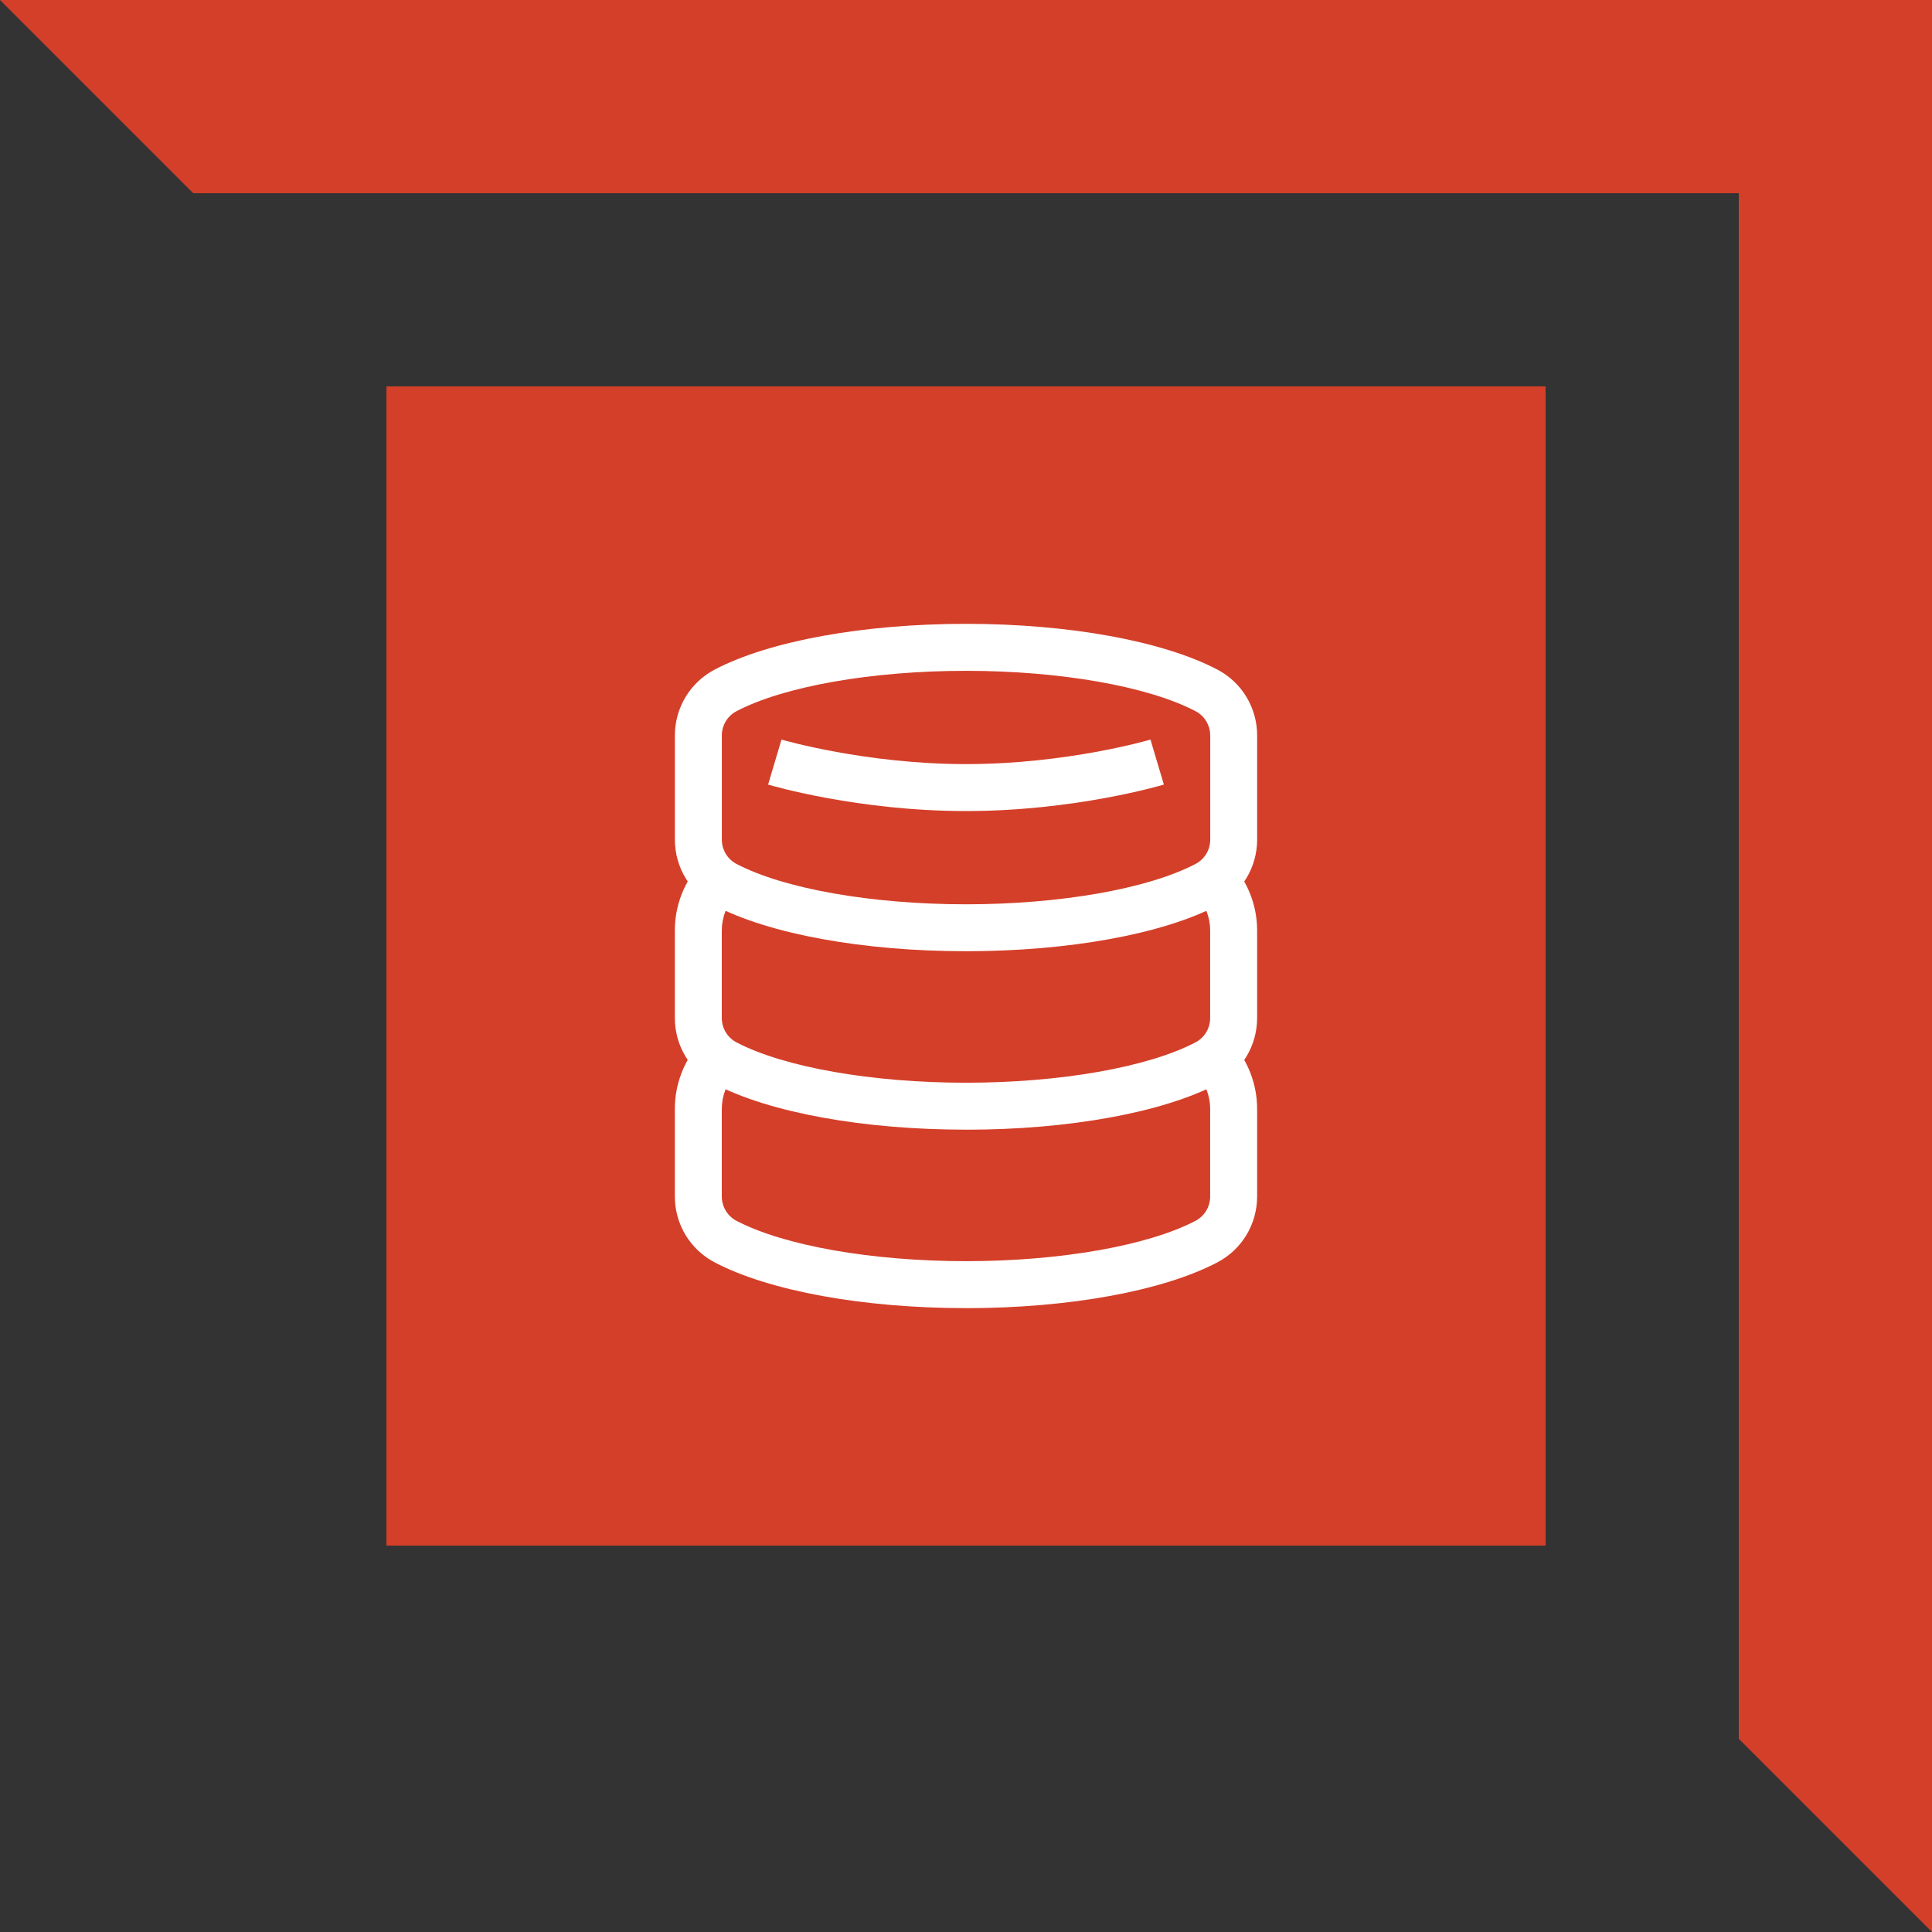
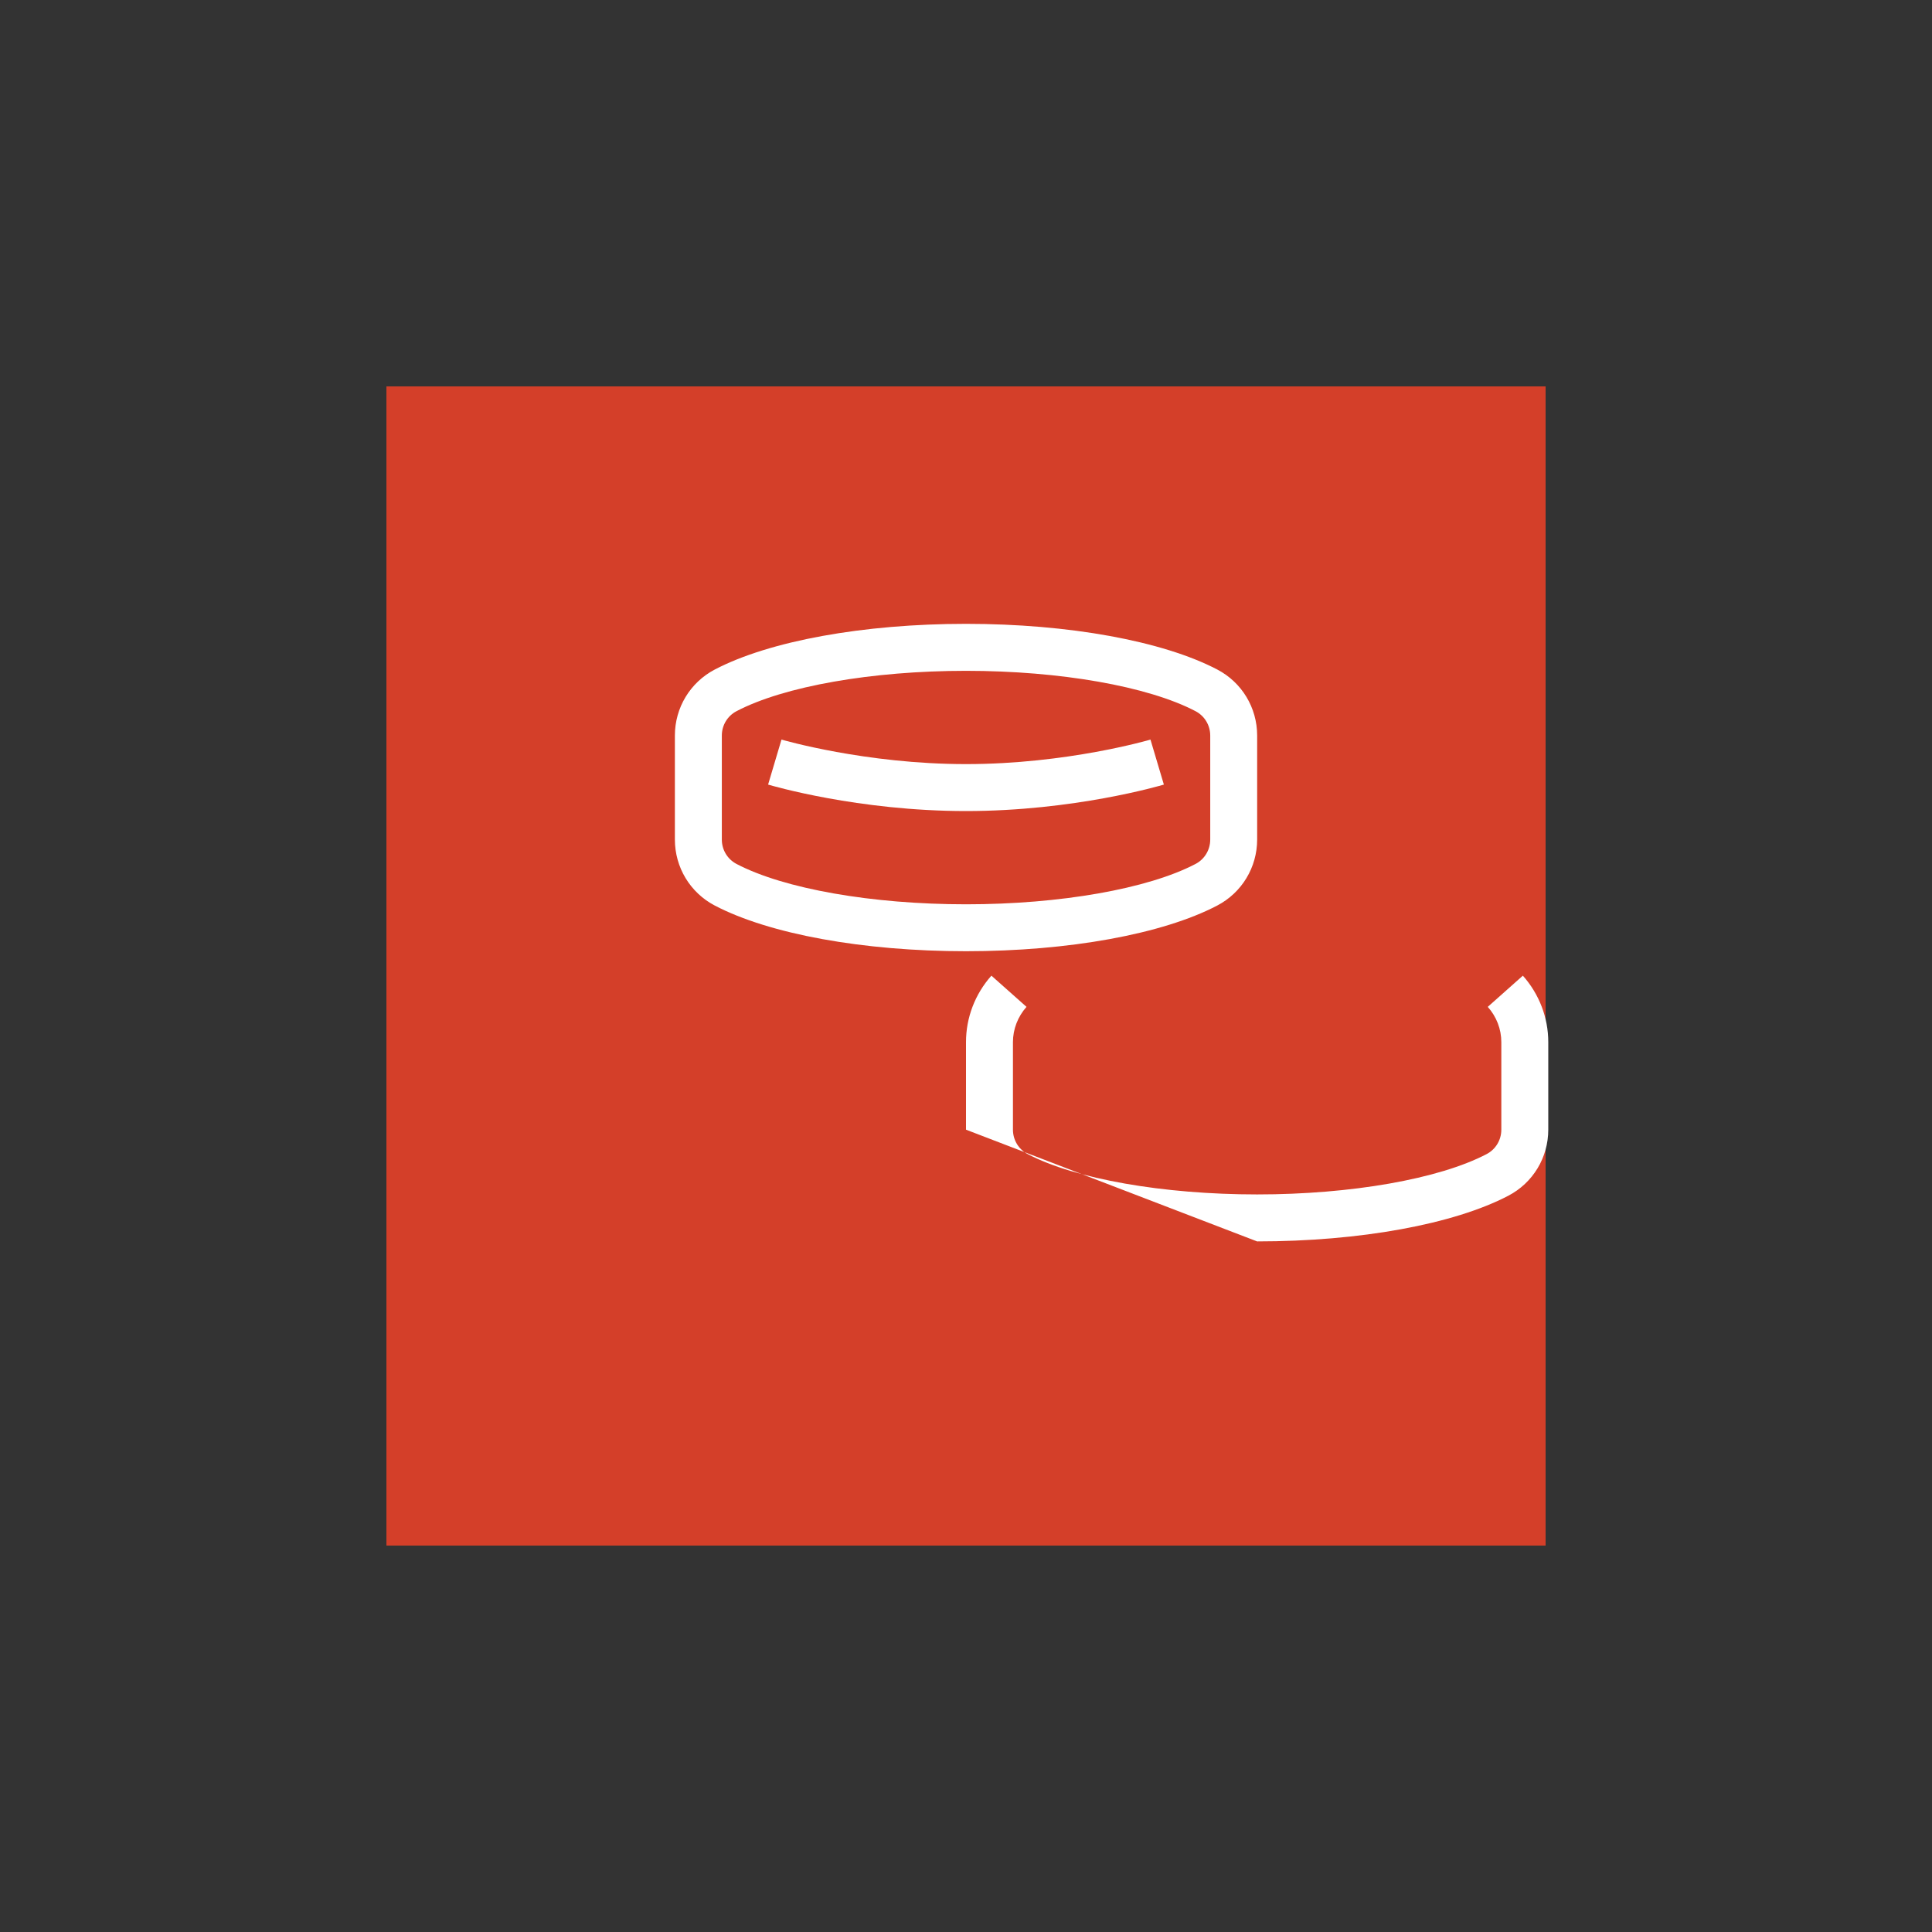
<svg xmlns="http://www.w3.org/2000/svg" id="Layer_1" viewBox="0 0 60 60">
  <rect x="0" y="0" width="60" height="60" fill="#333333" stroke="none" />
  <rect x="12" y="12" width="35.999" height="35.999" transform="translate(60 -0) rotate(90)" style="fill:#d43f29;" />
-   <polygon points="0 0 6 6 6 6 54 6 54 54 54 54 60 60 60 0 0 0" style="fill:#d43f29;" />
  <rect width="60" height="60" style="fill:none;" />
  <path d="m30,25.188c-3.347,0-6.033-.789-6.146-.822l.416-1.398c.026.008,2.605.762,5.73.762,3.137,0,5.704-.754,5.729-.761l.416,1.397c-.113.034-2.799.822-6.146.822Z" style="fill:#fff;" />
  <path d="m30,29.541c-3.189,0-6.106-.531-7.803-1.419-.764-.4-1.238-1.186-1.238-2.05v-3.229c0-.864.475-1.65,1.239-2.05,1.697-.888,4.614-1.419,7.803-1.419s6.106.531,7.803,1.419c.764.4,1.238,1.186,1.238,2.05v3.229c0,.864-.475,1.65-1.239,2.05-1.697.888-4.614,1.419-7.803,1.419Zm0-8.708c-2.92,0-5.651.48-7.126,1.253-.282.147-.457.438-.457.758v3.229c0,.32.175.61.457.758,1.476.773,4.207,1.253,7.127,1.253,2.92,0,5.651-.48,7.127-1.253.282-.147.457-.438.457-.758v-3.229c0-.32-.175-.61-.457-.758-1.476-.773-4.207-1.253-7.127-1.253Z" style="fill:#fff;" />
-   <path d="m30,35.083c-3.188,0-6.105-.531-7.803-1.419-.764-.4-1.239-1.186-1.239-2.05v-2.719c0-.759.28-1.492.789-2.064l1.09.969c-.271.305-.421.694-.421,1.095v2.719c0,.32.175.61.457.758,1.476.773,4.207,1.253,7.127,1.253,2.92,0,5.651-.48,7.127-1.253.281-.147.456-.438.456-.758v-2.719c0-.401-.149-.79-.421-1.095l1.09-.969c.509.573.789,1.305.789,2.064v2.719c0,.864-.474,1.65-1.238,2.05-1.698.889-4.615,1.42-7.804,1.42Z" style="fill:#fff;" />
-   <path d="m30,40.625c-3.188,0-6.105-.531-7.803-1.419-.764-.4-1.239-1.186-1.239-2.05v-2.72c0-.759.28-1.492.789-2.064l1.09.969c-.271.305-.421.694-.421,1.095v2.72c0,.32.175.61.457.758,1.477.773,4.207,1.253,7.127,1.253,2.92,0,5.651-.48,7.127-1.253.281-.147.456-.437.456-.757v-2.72c0-.401-.149-.79-.421-1.095l1.09-.969c.509.573.789,1.305.789,2.064v2.72c0,.864-.474,1.649-1.238,2.049-1.698.889-4.615,1.42-7.804,1.42Z" style="fill:#fff;" />
+   <path d="m30,35.083v-2.719c0-.759.28-1.492.789-2.064l1.09.969c-.271.305-.421.694-.421,1.095v2.719c0,.32.175.61.457.758,1.476.773,4.207,1.253,7.127,1.253,2.92,0,5.651-.48,7.127-1.253.281-.147.456-.438.456-.758v-2.719c0-.401-.149-.79-.421-1.095l1.09-.969c.509.573.789,1.305.789,2.064v2.719c0,.864-.474,1.65-1.238,2.05-1.698.889-4.615,1.42-7.804,1.42Z" style="fill:#fff;" />
</svg>